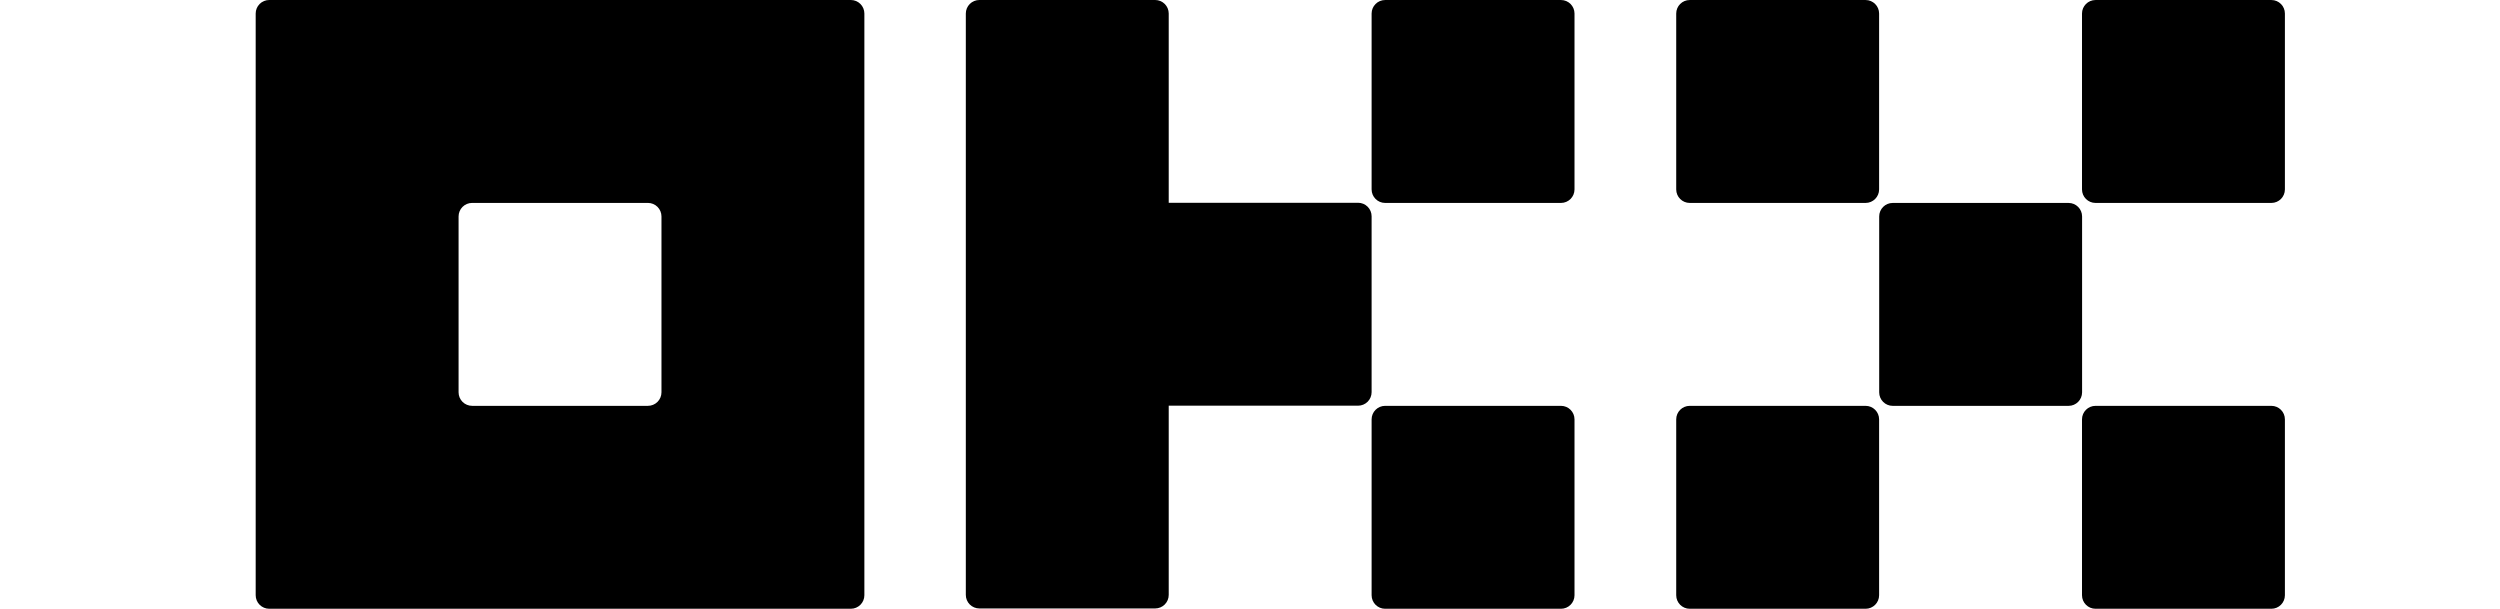
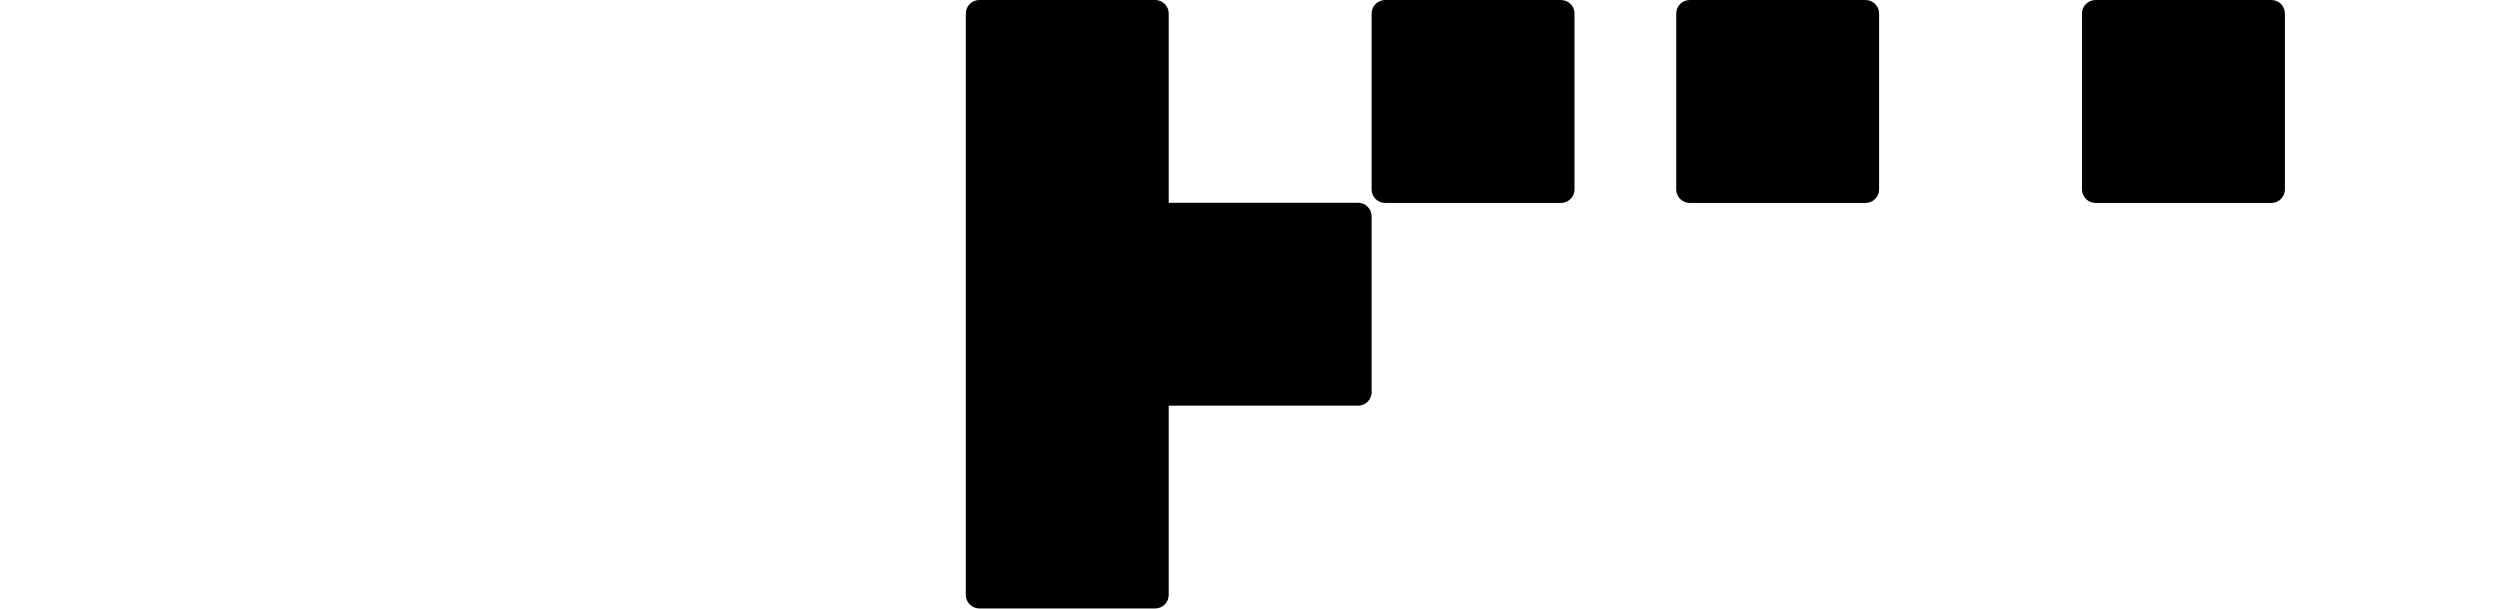
<svg xmlns="http://www.w3.org/2000/svg" width="616" height="150" viewBox="0 0 616 150" fill="none">
-   <path d="M209.648 0H66.332C65.449 0 64.601 0.351 63.976 0.976C63.351 1.601 63 2.449 63 3.333V146.664C63 147.548 63.351 148.396 63.976 149.02C64.601 149.646 65.449 149.997 66.332 149.997H209.648C210.532 149.997 211.38 149.646 212.005 149.02C212.63 148.396 212.981 147.548 212.981 146.664V3.333C212.981 2.449 212.63 1.601 212.005 0.976C211.38 0.351 210.532 0 209.648 0ZM162.987 96.665C162.987 97.549 162.636 98.396 162.011 99.022C161.386 99.647 160.539 99.998 159.655 99.998H116.326C115.443 99.998 114.595 99.647 113.969 99.022C113.345 98.396 112.994 97.549 112.994 96.665V53.332C112.994 52.448 113.345 51.6 113.969 50.975C114.595 50.35 115.443 49.999 116.326 49.999H159.655C160.539 49.999 161.386 50.35 162.011 50.975C162.636 51.6 162.987 52.448 162.987 53.332V96.665Z" fill="black" />
-   <path d="M509.694 50.005H466.366C464.525 50.005 463.033 51.496 463.033 53.337V96.67C463.033 98.511 464.525 100.004 466.366 100.004H509.694C511.534 100.004 513.027 98.511 513.027 96.67V53.337C513.027 51.496 511.534 50.005 509.694 50.005Z" fill="black" />
  <path d="M459.68 0.004H416.352C414.511 0.004 413.019 1.496 413.019 3.338V46.67C413.019 48.511 414.511 50.003 416.352 50.003H459.68C461.521 50.003 463.013 48.511 463.013 46.67V3.338C463.013 1.496 461.521 0.004 459.68 0.004Z" fill="black" />
  <path d="M559.668 0.004H516.339C514.499 0.004 513.006 1.496 513.006 3.338V46.67C513.006 48.511 514.499 50.003 516.339 50.003H559.668C561.508 50.003 563 48.511 563 46.67V3.338C563 1.496 561.508 0.004 559.668 0.004Z" fill="black" />
-   <path d="M459.68 100.001H416.352C414.511 100.001 413.019 101.493 413.019 103.334V146.666C413.019 148.507 414.511 150 416.352 150H459.68C461.521 150 463.013 148.507 463.013 146.666V103.334C463.013 101.493 461.521 100.001 459.68 100.001Z" fill="black" />
-   <path d="M559.668 100.001H516.339C514.499 100.001 513.006 101.493 513.006 103.334V146.666C513.006 148.507 514.499 150 516.339 150H559.668C561.508 150 563 148.507 563 146.666V103.334C563 101.493 561.508 100.001 559.668 100.001Z" fill="black" />
  <path d="M384.626 0.004H341.299C339.458 0.004 337.965 1.496 337.965 3.338V46.67C337.965 48.511 339.458 50.003 341.299 50.003H384.626C386.467 50.003 387.959 48.511 387.959 46.67V3.338C387.959 1.496 386.467 0.004 384.626 0.004Z" fill="black" />
-   <path d="M384.626 100.001H341.299C339.458 100.001 337.965 101.493 337.965 103.334V146.666C337.965 148.507 339.458 150 341.299 150H384.626C386.467 150 387.959 148.507 387.959 146.666V103.334C387.959 101.493 386.467 100.001 384.626 100.001Z" fill="black" />
  <path d="M337.965 53.294C337.965 52.41 337.614 51.563 336.989 50.938C336.364 50.312 335.516 49.962 334.632 49.962H287.972V3.333C287.972 2.449 287.62 1.601 286.995 0.976C286.37 0.351 285.522 0 284.638 0H241.311C240.426 0 239.579 0.351 238.954 0.976C238.329 1.601 237.978 2.449 237.978 3.333V146.589C237.978 147.473 238.329 148.321 238.954 148.945C239.579 149.571 240.426 149.922 241.311 149.922H284.638C285.522 149.922 286.37 149.571 286.995 148.945C287.62 148.321 287.972 147.473 287.972 146.589V99.961H334.632C335.516 99.961 336.364 99.609 336.989 98.984C337.614 98.359 337.965 97.511 337.965 96.627V53.294Z" fill="black" />
</svg>